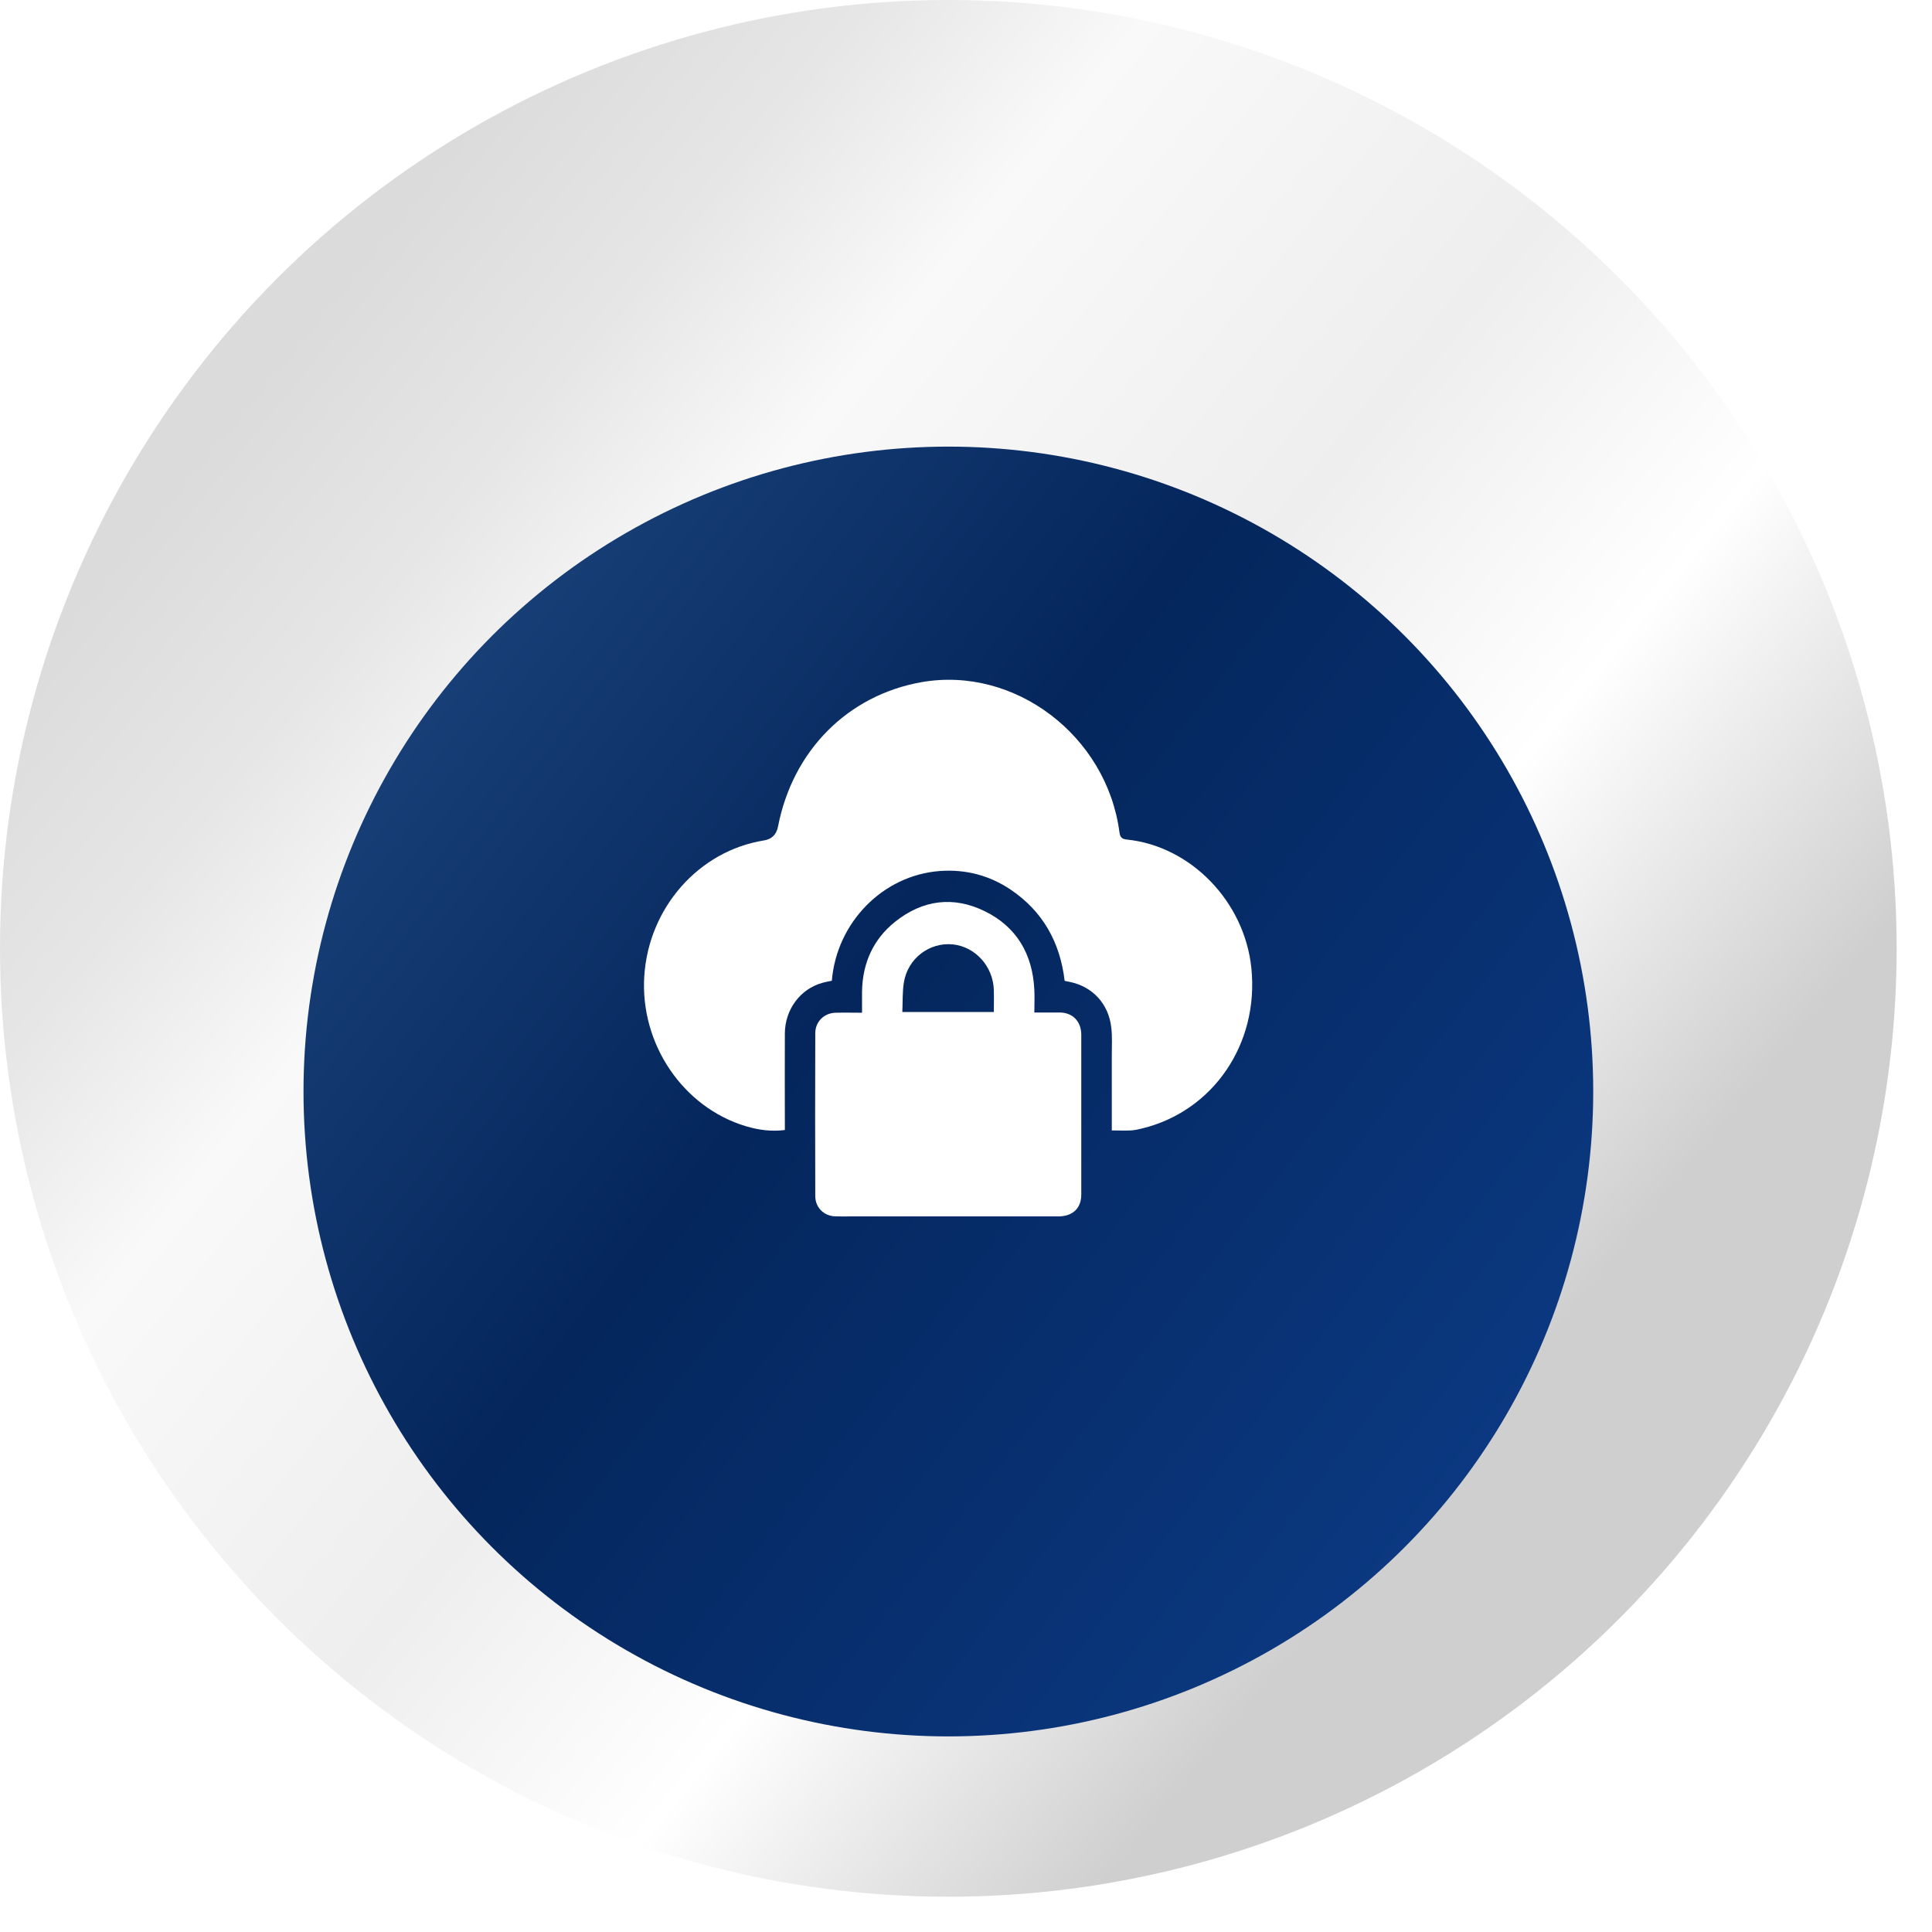
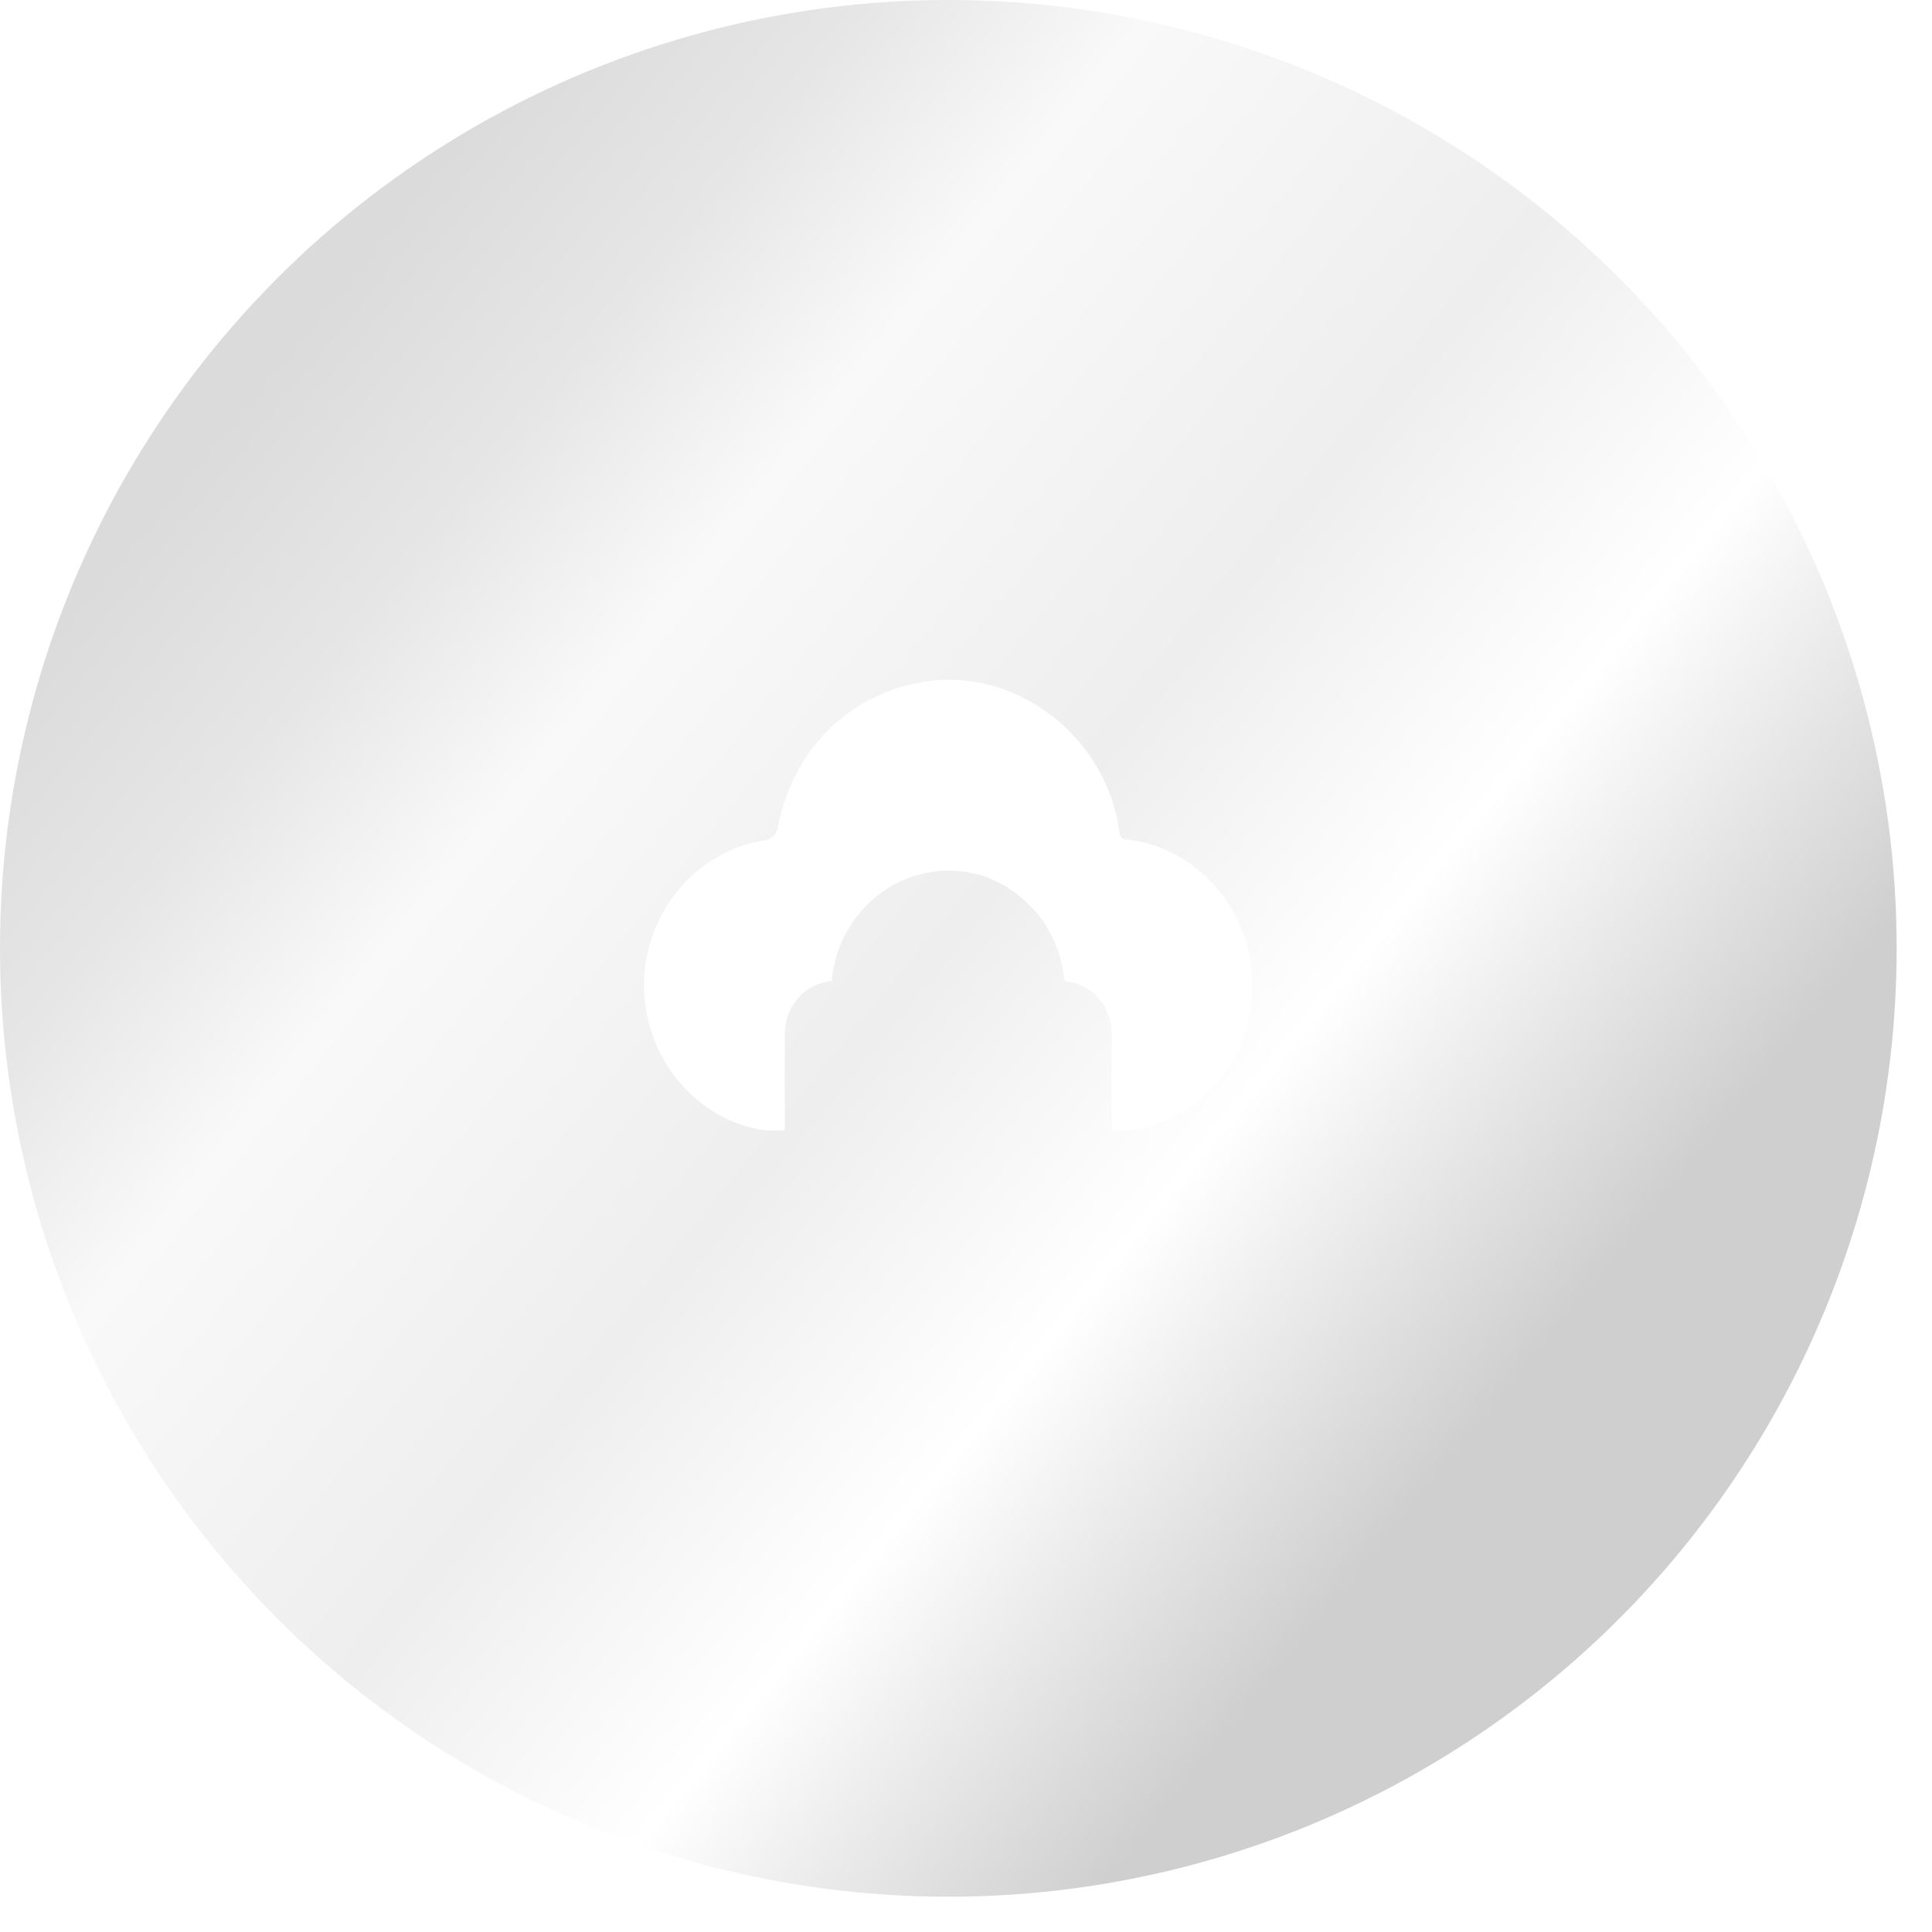
<svg xmlns="http://www.w3.org/2000/svg" width="54" height="54" viewBox="0 0 54 54" fill="none">
  <ellipse cx="26.506" cy="26.507" rx="26.506" ry="26.507" fill="url(#paint0_linear_730_17876)" />
  <g filter="url(#filter0_d_730_17876)">
-     <ellipse cx="26.507" cy="26.508" rx="18.024" ry="18.025" fill="url(#paint1_linear_730_17876)" />
-   </g>
+     </g>
  <path d="M31.075 31.602C31.075 30.883 31.075 30.188 31.075 29.492C31.075 29.235 31.091 28.976 31.061 28.722C30.986 28.055 30.537 27.573 29.896 27.444C29.857 27.435 29.815 27.426 29.757 27.415C29.631 26.335 29.144 25.473 28.255 24.87C27.653 24.463 26.984 24.293 26.268 24.345C24.668 24.466 23.384 25.79 23.25 27.412C23.161 27.432 23.069 27.446 22.98 27.472C22.366 27.645 21.943 28.214 21.937 28.881C21.932 29.712 21.937 30.543 21.937 31.373C21.937 31.44 21.937 31.506 21.937 31.584C21.561 31.633 21.204 31.584 20.853 31.48C19.092 30.955 17.888 29.181 18.008 27.285C18.128 25.372 19.53 23.782 21.355 23.49C21.57 23.456 21.701 23.328 21.745 23.107C22.155 20.98 23.693 19.433 25.755 19.067C28.355 18.608 30.933 20.559 31.289 23.262C31.309 23.401 31.351 23.45 31.493 23.465C33.285 23.649 34.787 25.201 34.976 27.06C35.193 29.172 33.912 31.056 31.922 31.541C31.819 31.567 31.713 31.59 31.61 31.596C31.44 31.604 31.27 31.596 31.075 31.596V31.602Z" fill="white" />
-   <path d="M28.912 28.3C29.172 28.3 29.403 28.298 29.631 28.3C29.982 28.306 30.219 28.549 30.222 28.915C30.222 30.407 30.222 31.899 30.222 33.39C30.222 33.774 29.98 33.999 29.576 33.999C27.628 33.999 25.68 33.999 23.732 33.999C23.595 33.999 23.459 34.002 23.325 33.996C23.021 33.979 22.787 33.745 22.787 33.428C22.782 31.913 22.782 30.395 22.787 28.881C22.787 28.552 23.038 28.312 23.359 28.306C23.595 28.3 23.829 28.306 24.094 28.306C24.094 28.107 24.094 27.914 24.094 27.723C24.105 26.924 24.404 26.258 25.014 25.767C25.786 25.15 26.644 25.037 27.527 25.47C28.408 25.903 28.862 26.659 28.91 27.669C28.921 27.873 28.91 28.081 28.91 28.306L28.912 28.3ZM25.217 28.286H27.778C27.778 28.073 27.784 27.871 27.778 27.672C27.759 27.011 27.26 26.46 26.63 26.396C25.978 26.333 25.379 26.783 25.265 27.452C25.22 27.721 25.234 27.997 25.22 28.286H25.217Z" fill="white" />
  <defs>
    <filter id="filter0_d_730_17876" x="4.482" y="8.483" width="44.049" height="44.049" filterUnits="userSpaceOnUse" color-interpolation-filters="sRGB">
      <feFlood flood-opacity="0" result="BackgroundImageFix" />
      <feColorMatrix in="SourceAlpha" type="matrix" values="0 0 0 0 0 0 0 0 0 0 0 0 0 0 0 0 0 0 127 0" result="hardAlpha" />
      <feOffset dy="4" />
      <feGaussianBlur stdDeviation="2" />
      <feComposite in2="hardAlpha" operator="out" />
      <feColorMatrix type="matrix" values="0 0 0 0 0 0 0 0 0 0 0 0 0 0 0 0 0 0 0.25 0" />
      <feBlend mode="normal" in2="BackgroundImageFix" result="effect1_dropShadow_730_17876" />
      <feBlend mode="normal" in="SourceGraphic" in2="effect1_dropShadow_730_17876" result="shape" />
    </filter>
    <linearGradient id="paint0_linear_730_17876" x1="46.863" y1="33.08" x2="12.086" y2="4.666" gradientUnits="userSpaceOnUse">
      <stop stop-color="#CFCFCF" />
      <stop offset="0.24" stop-color="white" />
      <stop offset="0.445" stop-color="#EEEEEE" />
      <stop offset="0.715" stop-color="#F9F9F9" />
      <stop offset="0.855" stop-color="#E6E6E6" />
      <stop offset="1" stop-color="#DBDBDB" />
    </linearGradient>
    <linearGradient id="paint1_linear_730_17876" x1="10.523" y1="14.181" x2="41.668" y2="38.198" gradientUnits="userSpaceOnUse">
      <stop stop-color="#1A427A" />
      <stop offset="0.41" stop-color="#04265C" />
      <stop offset="1" stop-color="#0B3982" />
    </linearGradient>
  </defs>
</svg>